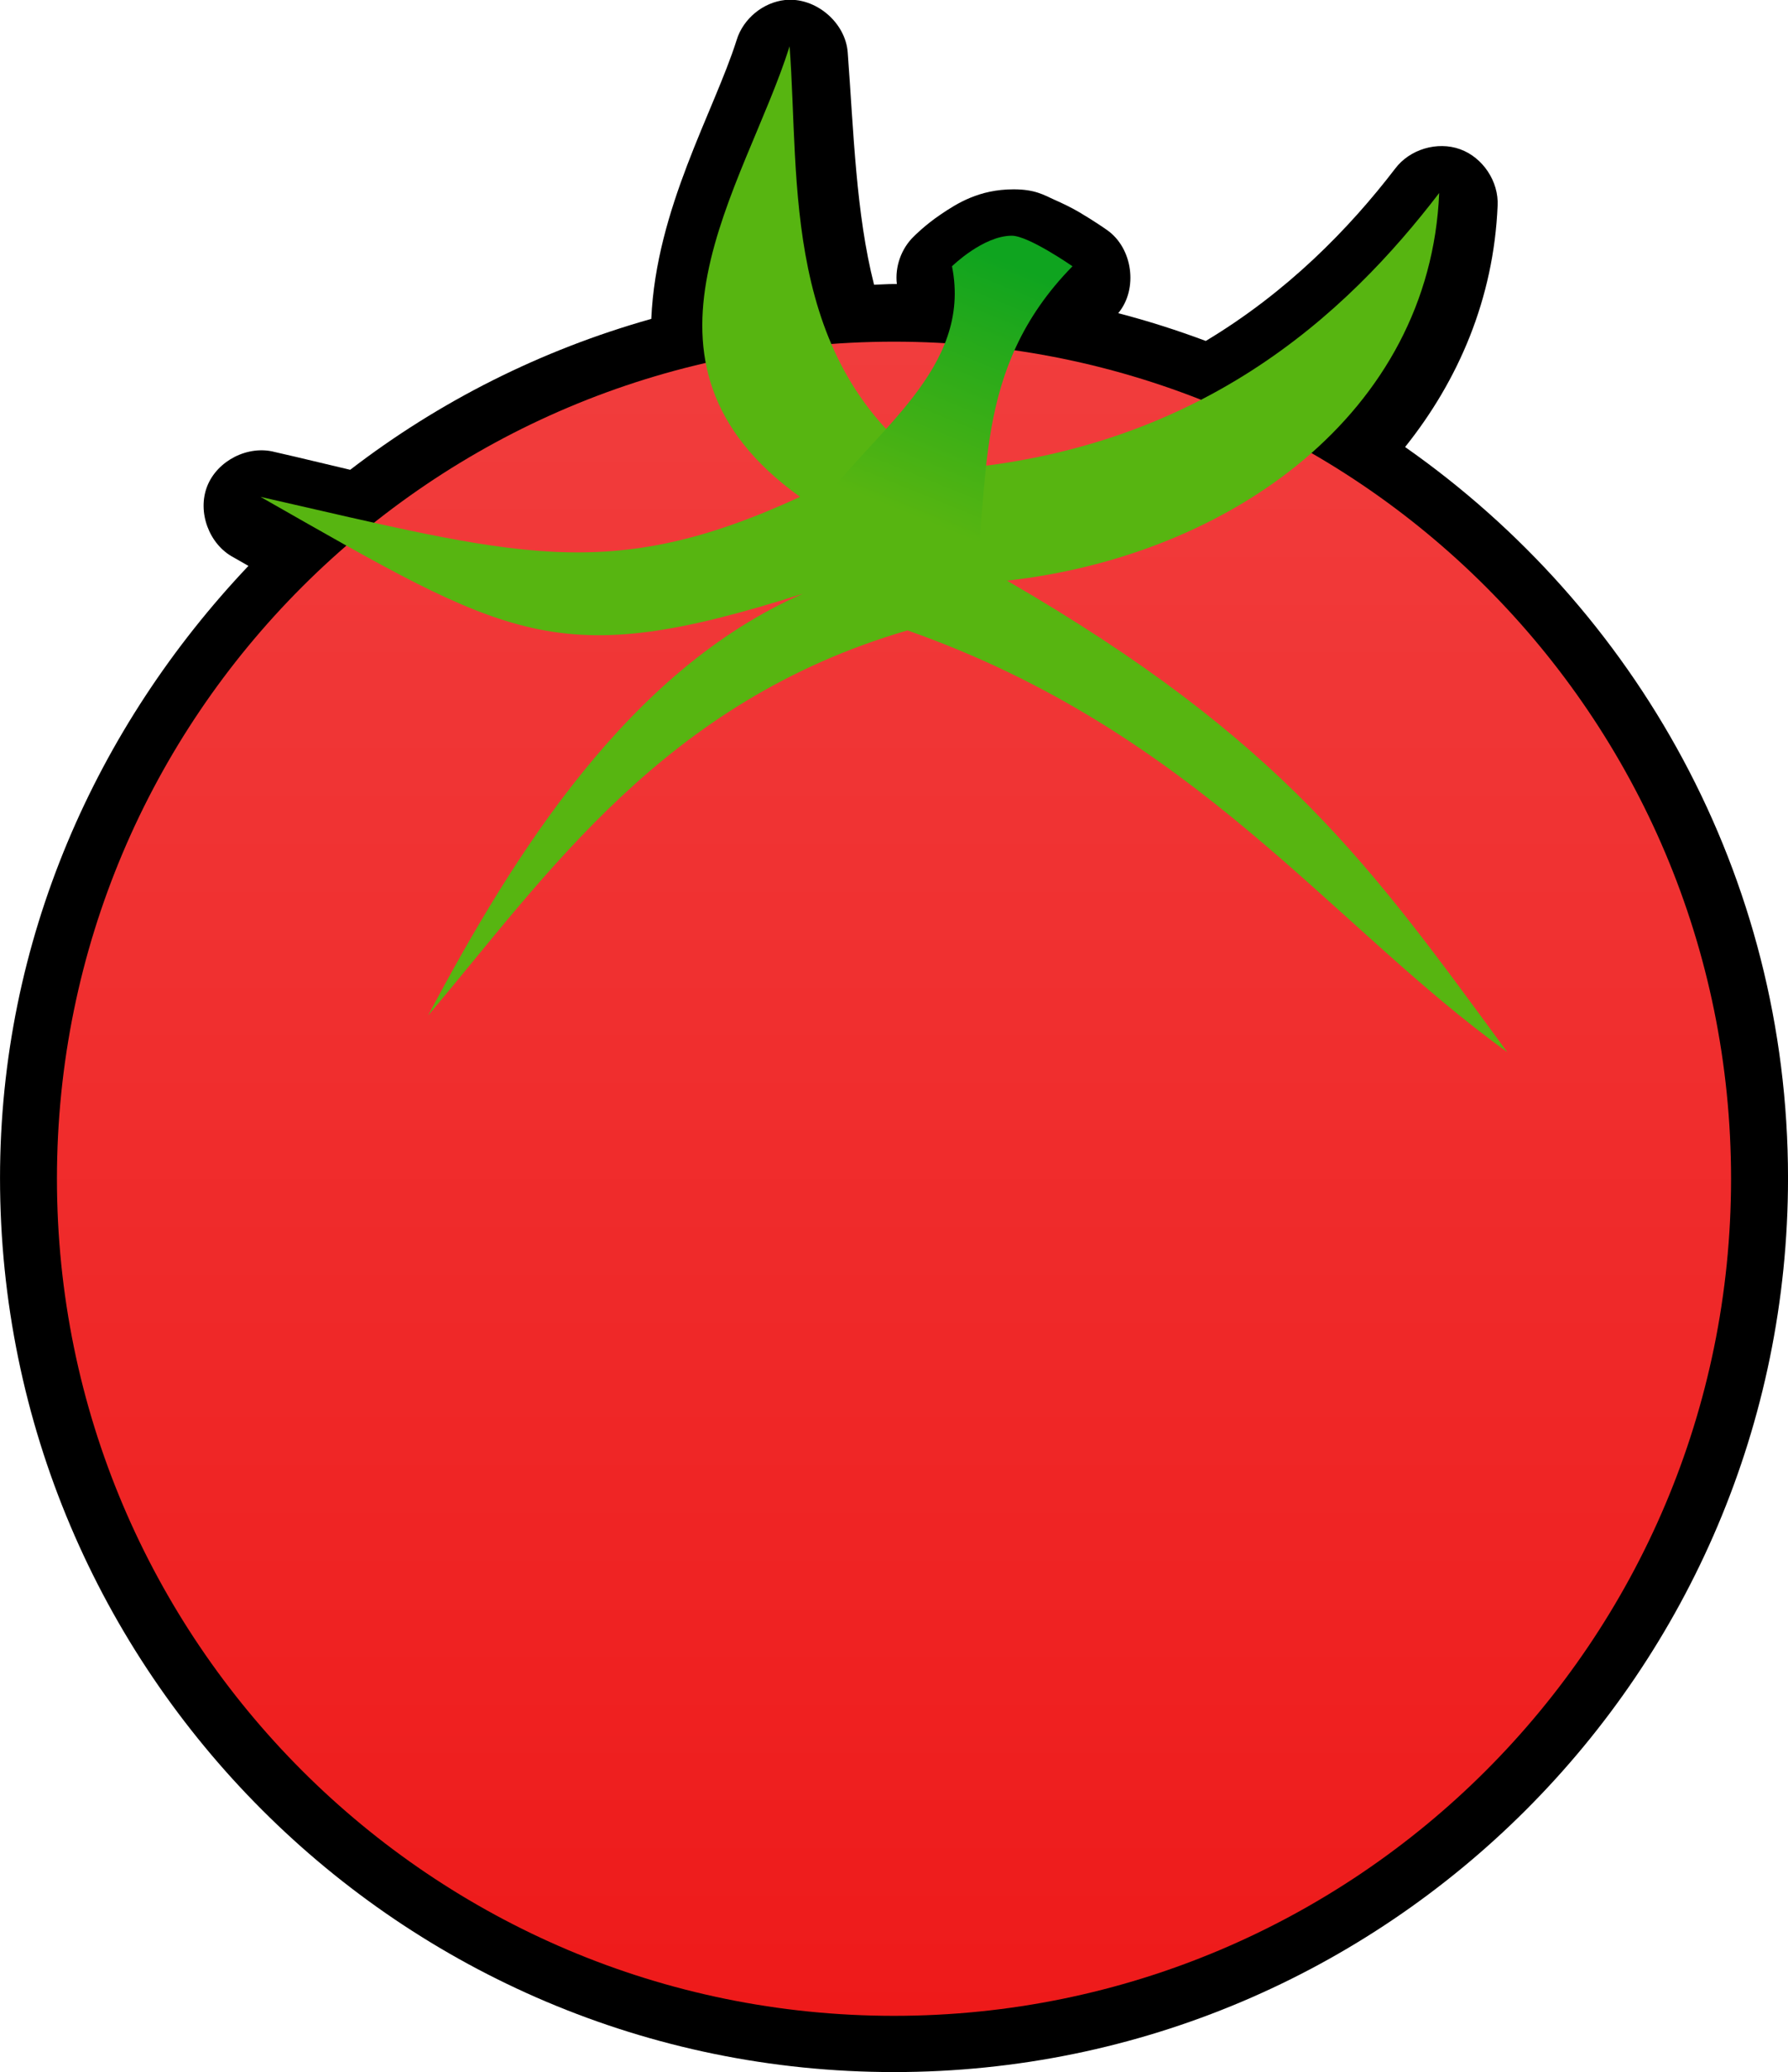
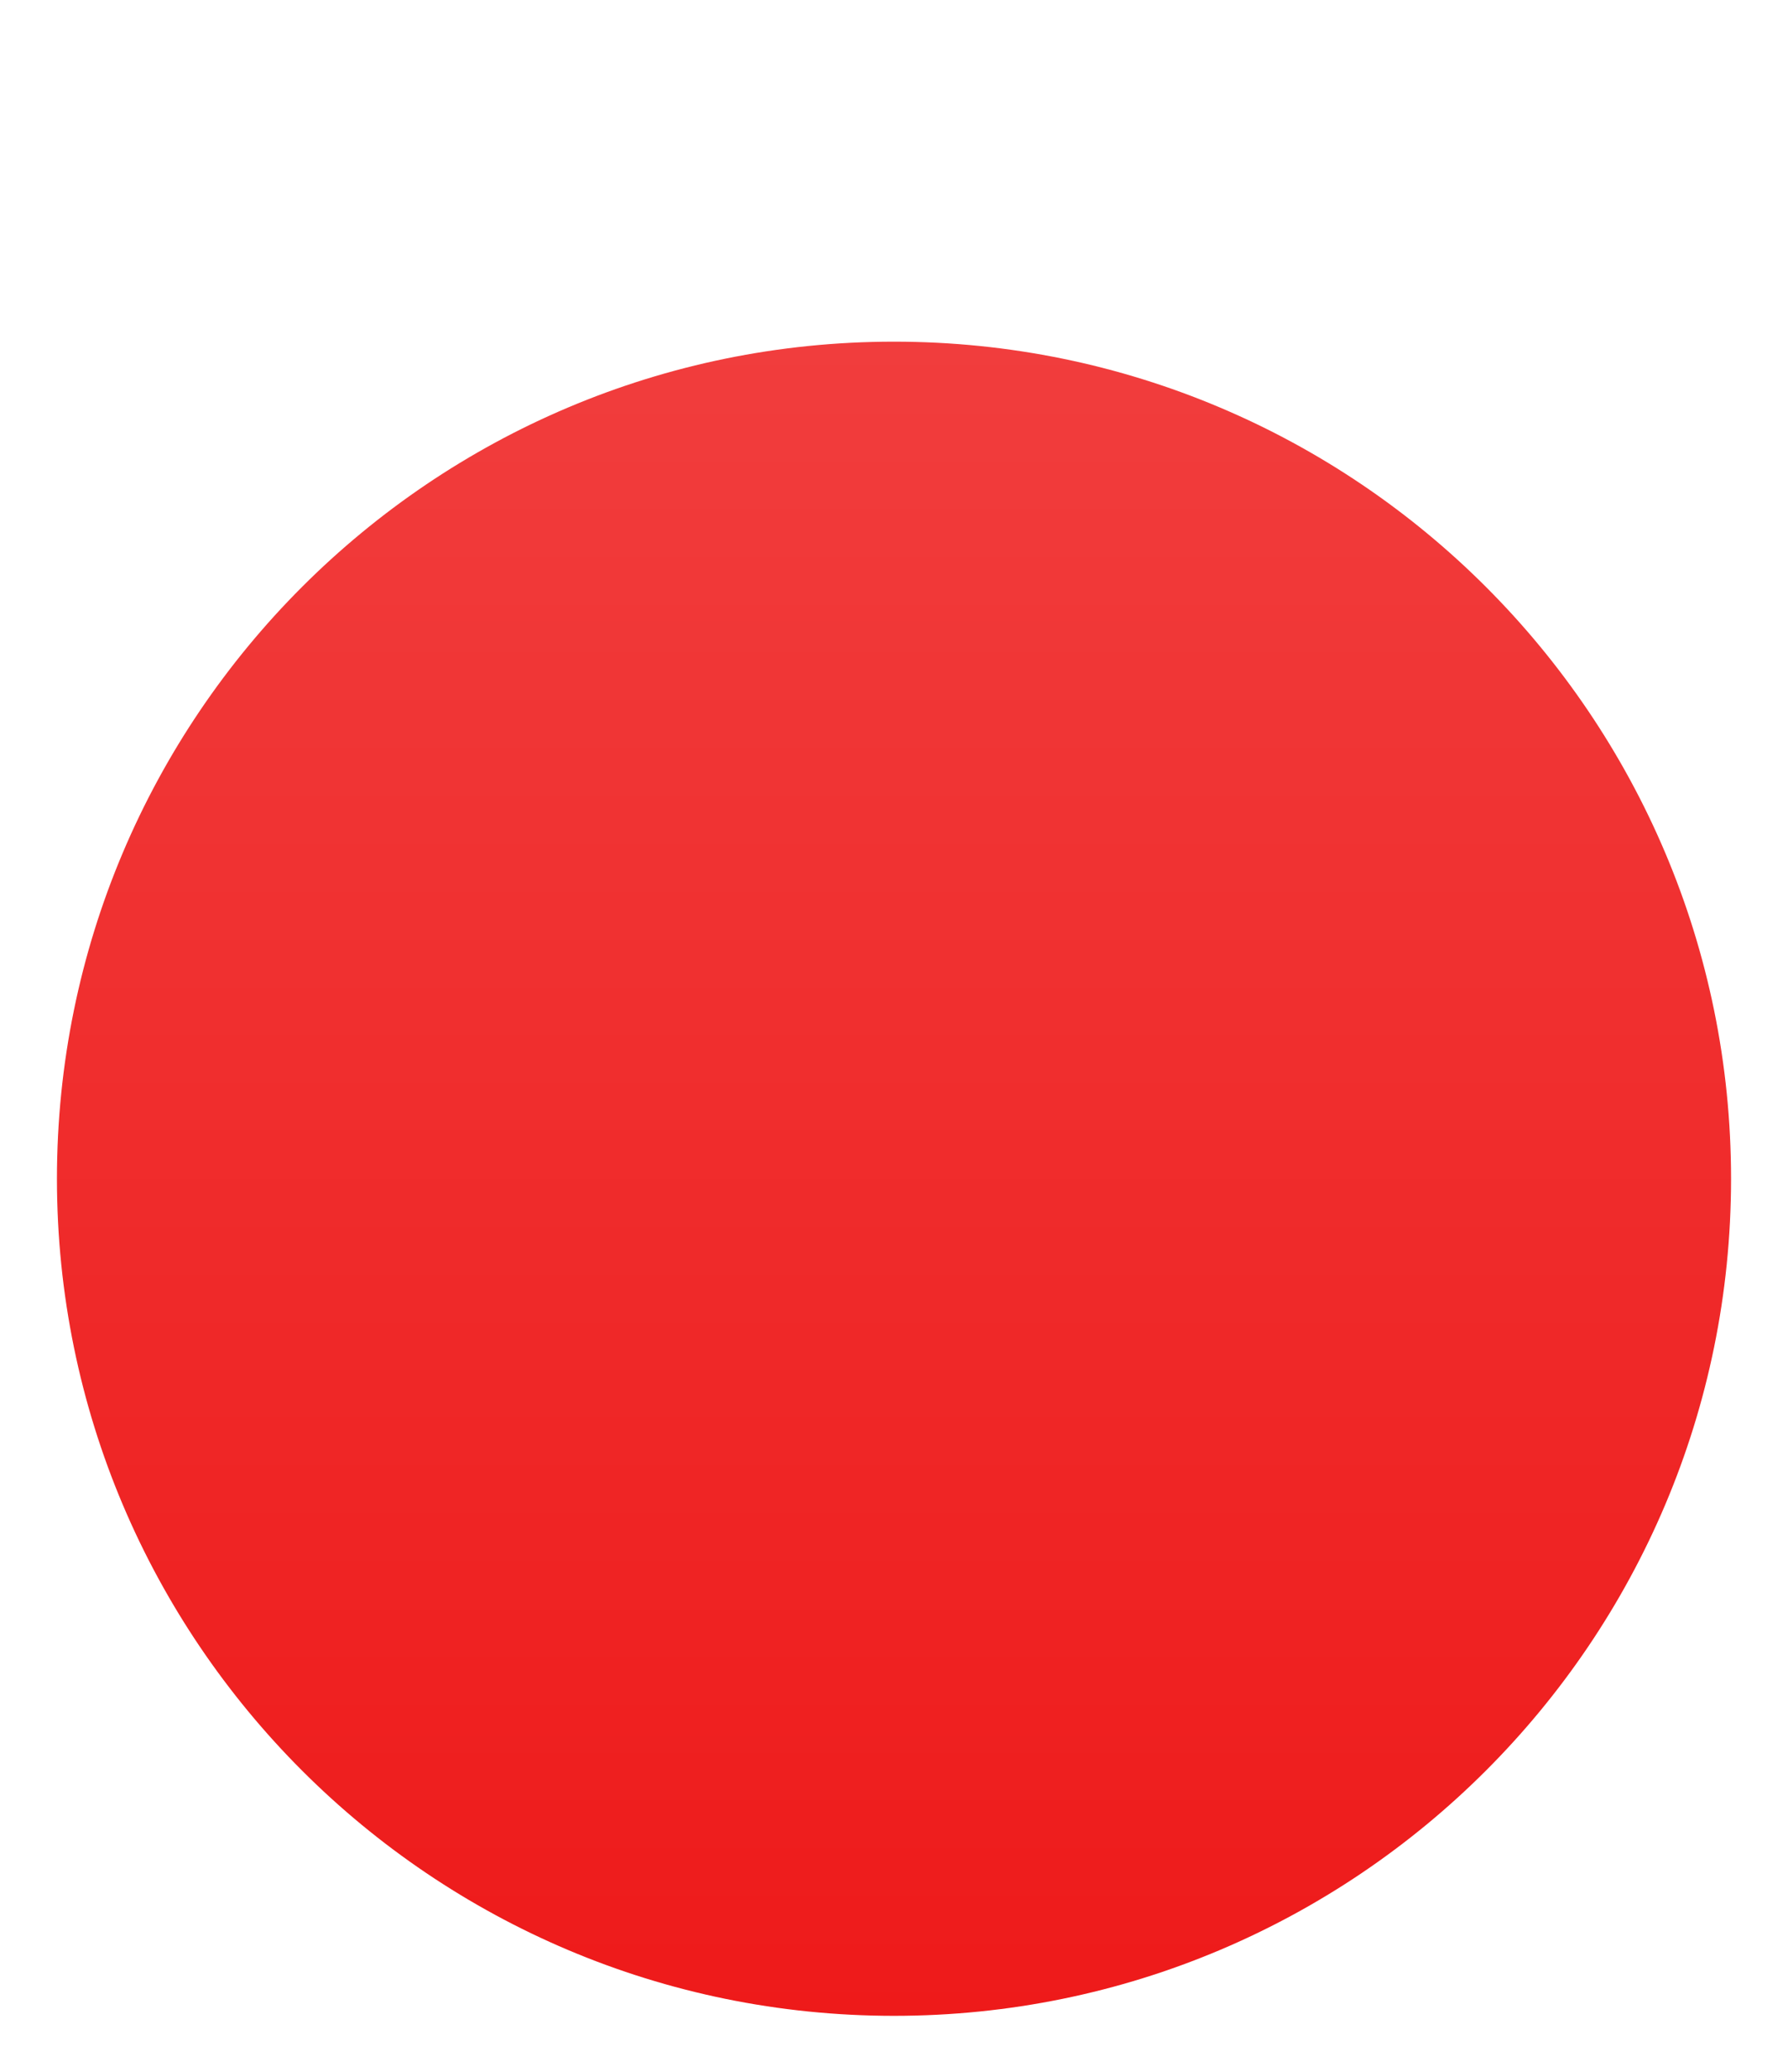
<svg xmlns="http://www.w3.org/2000/svg" version="1.0" viewBox="0 0 78.5 90.98">
  <defs>
    <linearGradient id="b" x1="205.94" x2="208.38" y1="33.594" y2="27.594" gradientUnits="userSpaceOnUse">
      <stop stop-color="#57b511" offset="0" />
      <stop stop-color="#0fa41f" offset="1" />
    </linearGradient>
    <linearGradient id="a" x1="169.5" x2="243" y1="61.75" y2="61.75" gradientUnits="userSpaceOnUse">
      <stop stop-color="#ee1a1a" offset="0" />
      <stop stop-color="#f13d3d" offset="1" />
    </linearGradient>
  </defs>
  <g transform="translate(-167 -1450)">
    <g>
-       <path transform="translate(169.5 1452.5)" d="m31.969-2.5c-0.966 0.103-1.839 0.821-2.125 1.75-0.994 3.147-3.539 7.404-3.75 12.25-4.858 1.369-9.322 3.628-13.219 6.625-1.042-0.243-2.075-0.5-3.312-0.781-1.173-0.31-2.524 0.375-2.967 1.505-0.443 1.13 0.083 2.551 1.155 3.12 0.241 0.137 0.425 0.244 0.656 0.375-6.67 7.042-10.906 16.428-10.906 26.875 0 21.648 17.602 39.25 39.25 39.25s39.25-17.602 39.25-39.25c0-13.294-6.678-24.994-16.812-32.094 2.34-2.925 3.89-6.51 4.062-10.594 0.055-1.062-0.648-2.119-1.648-2.48-1-0.361-2.216 0.003-2.852 0.855-2.03 2.648-4.734 5.412-8.312 7.562-1.254-0.468-2.531-0.877-3.844-1.219 0.885-1.063 0.638-2.869-0.5-3.656 0 0-0.546-0.386-1.219-0.781-0.336-0.197-0.705-0.376-1.125-0.562-0.42-0.187-0.802-0.438-1.75-0.438-1.519 0-2.486 0.621-3.188 1.094-0.701 0.472-1.188 0.969-1.188 0.969-0.554 0.533-0.84 1.331-0.75 2.094-0.04-1e-4 -0.085 0-0.125 0-0.302 0-0.579 0.023-0.875 0.031-0.796-3.129-0.895-6.696-1.156-10.188-0.093-1.333-1.421-2.449-2.75-2.312z" color="#000000" style="block-progression:tb;text-indent:0;text-transform:none" />
-       <path transform="matrix(0,-1,1,0,144.5,1708)" d="m243 61.75c0 20.296-16.454 36.75-36.75 36.75s-36.75-16.454-36.75-36.75 16.454-36.75 36.75-36.75 36.75 16.454 36.75 36.75z" fill="url(#a)" />
+       <path transform="matrix(0,-1,1,0,144.5,1708)" d="m243 61.75c0 20.296-16.454 36.75-36.75 36.75s-36.75-16.454-36.75-36.75 16.454-36.75 36.75-36.75 36.75 16.454 36.75 36.75" fill="url(#a)" />
      <g transform="matrix(1.84 0 0 1.84 -173 -1239.2)">
-         <path transform="translate(0,1440)" d="m208.81 35.375c6.596 3.823 8.686 6.819 11.938 11.25-4.204-3.024-7.426-7.635-14.312-10.062-5.823 1.7-8.597 5.831-11.438 9.188 2.056-3.874 4.789-8.238 8.938-10.062-5.882 1.87-6.966 1.086-12.938-2.312 6.083 1.383 8.292 2.113 12.875 0-4.483-3.216-1.316-7.375-0.25-10.75 0.243 3.249-0.209 7.524 3.438 10.125 6.321-0.383 9.871-3.765 12.062-6.625-0.221 5.236-4.96 8.649-10.312 9.25z" fill="#57b511" />
-         <path transform="translate(0,1440)" d="m204.31 33.625c1.321-1.831 3.677-3.316 3.188-5.75 0 0 0.743-0.729 1.428-0.729 0.398 0 1.447 0.729 1.447 0.729-2.431 2.478-1.932 5.181-2.375 7.812z" fill="url(#b)" />
-       </g>
+         </g>
    </g>
  </g>
</svg>